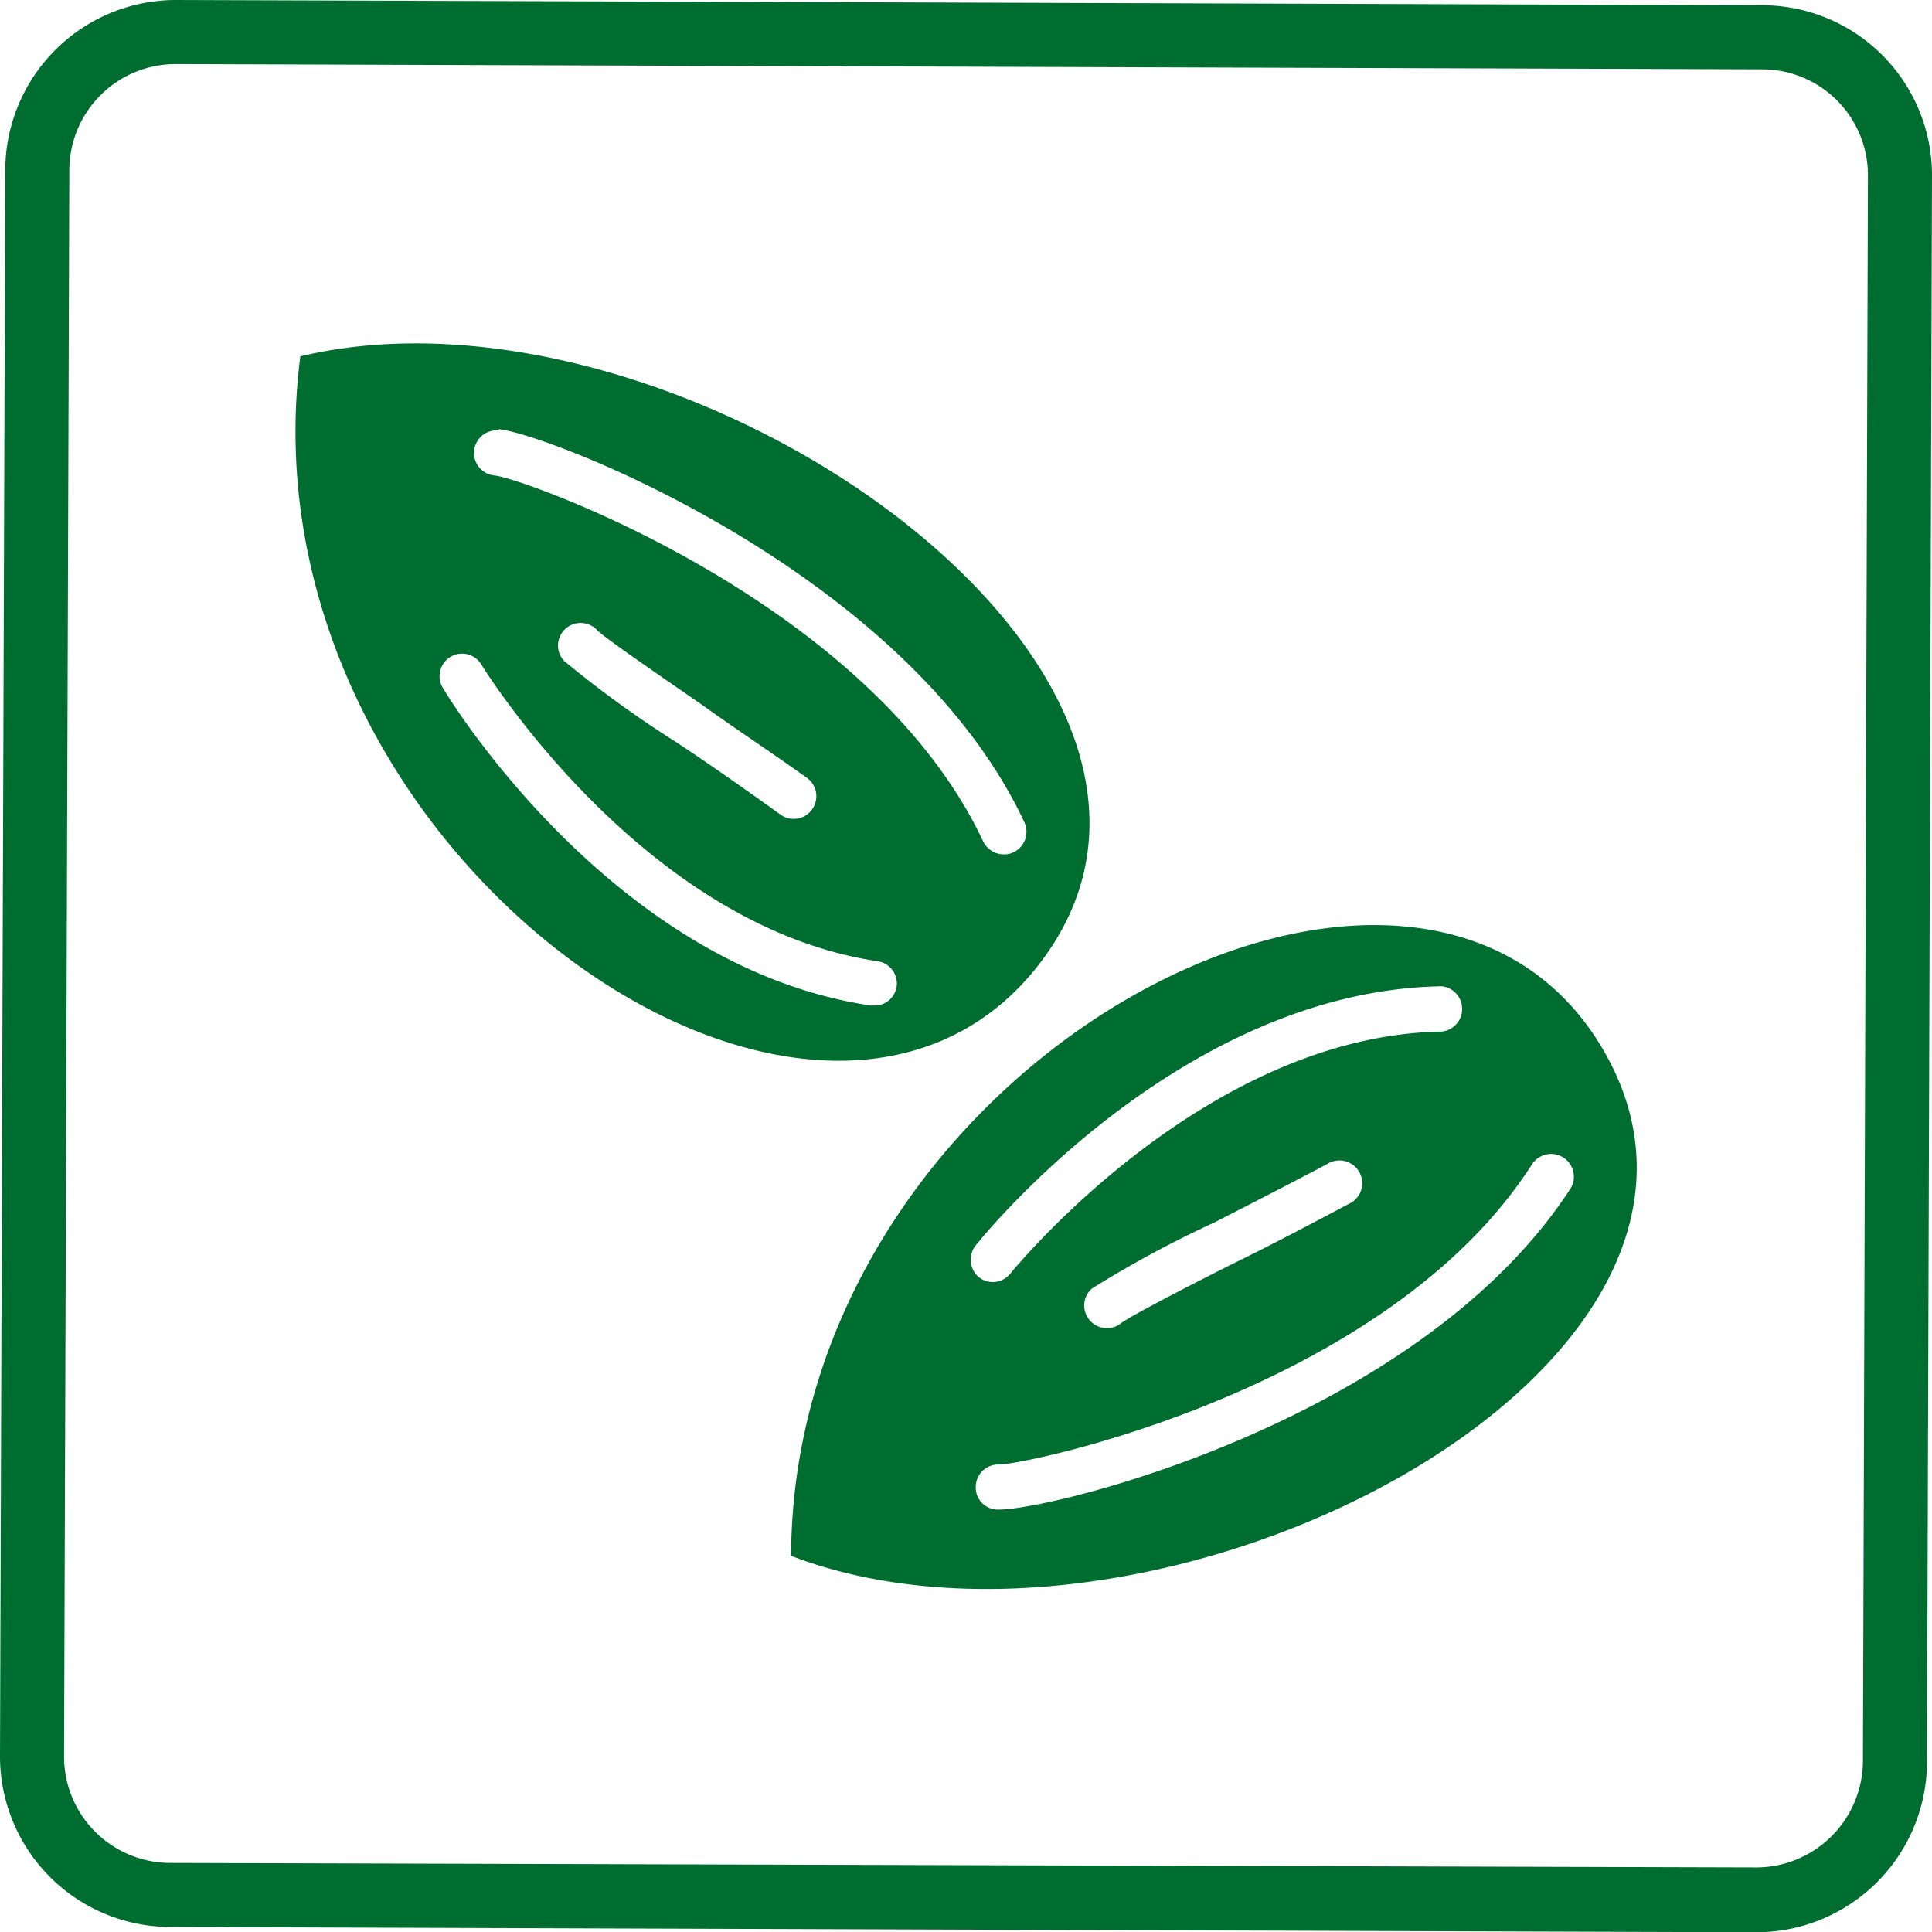
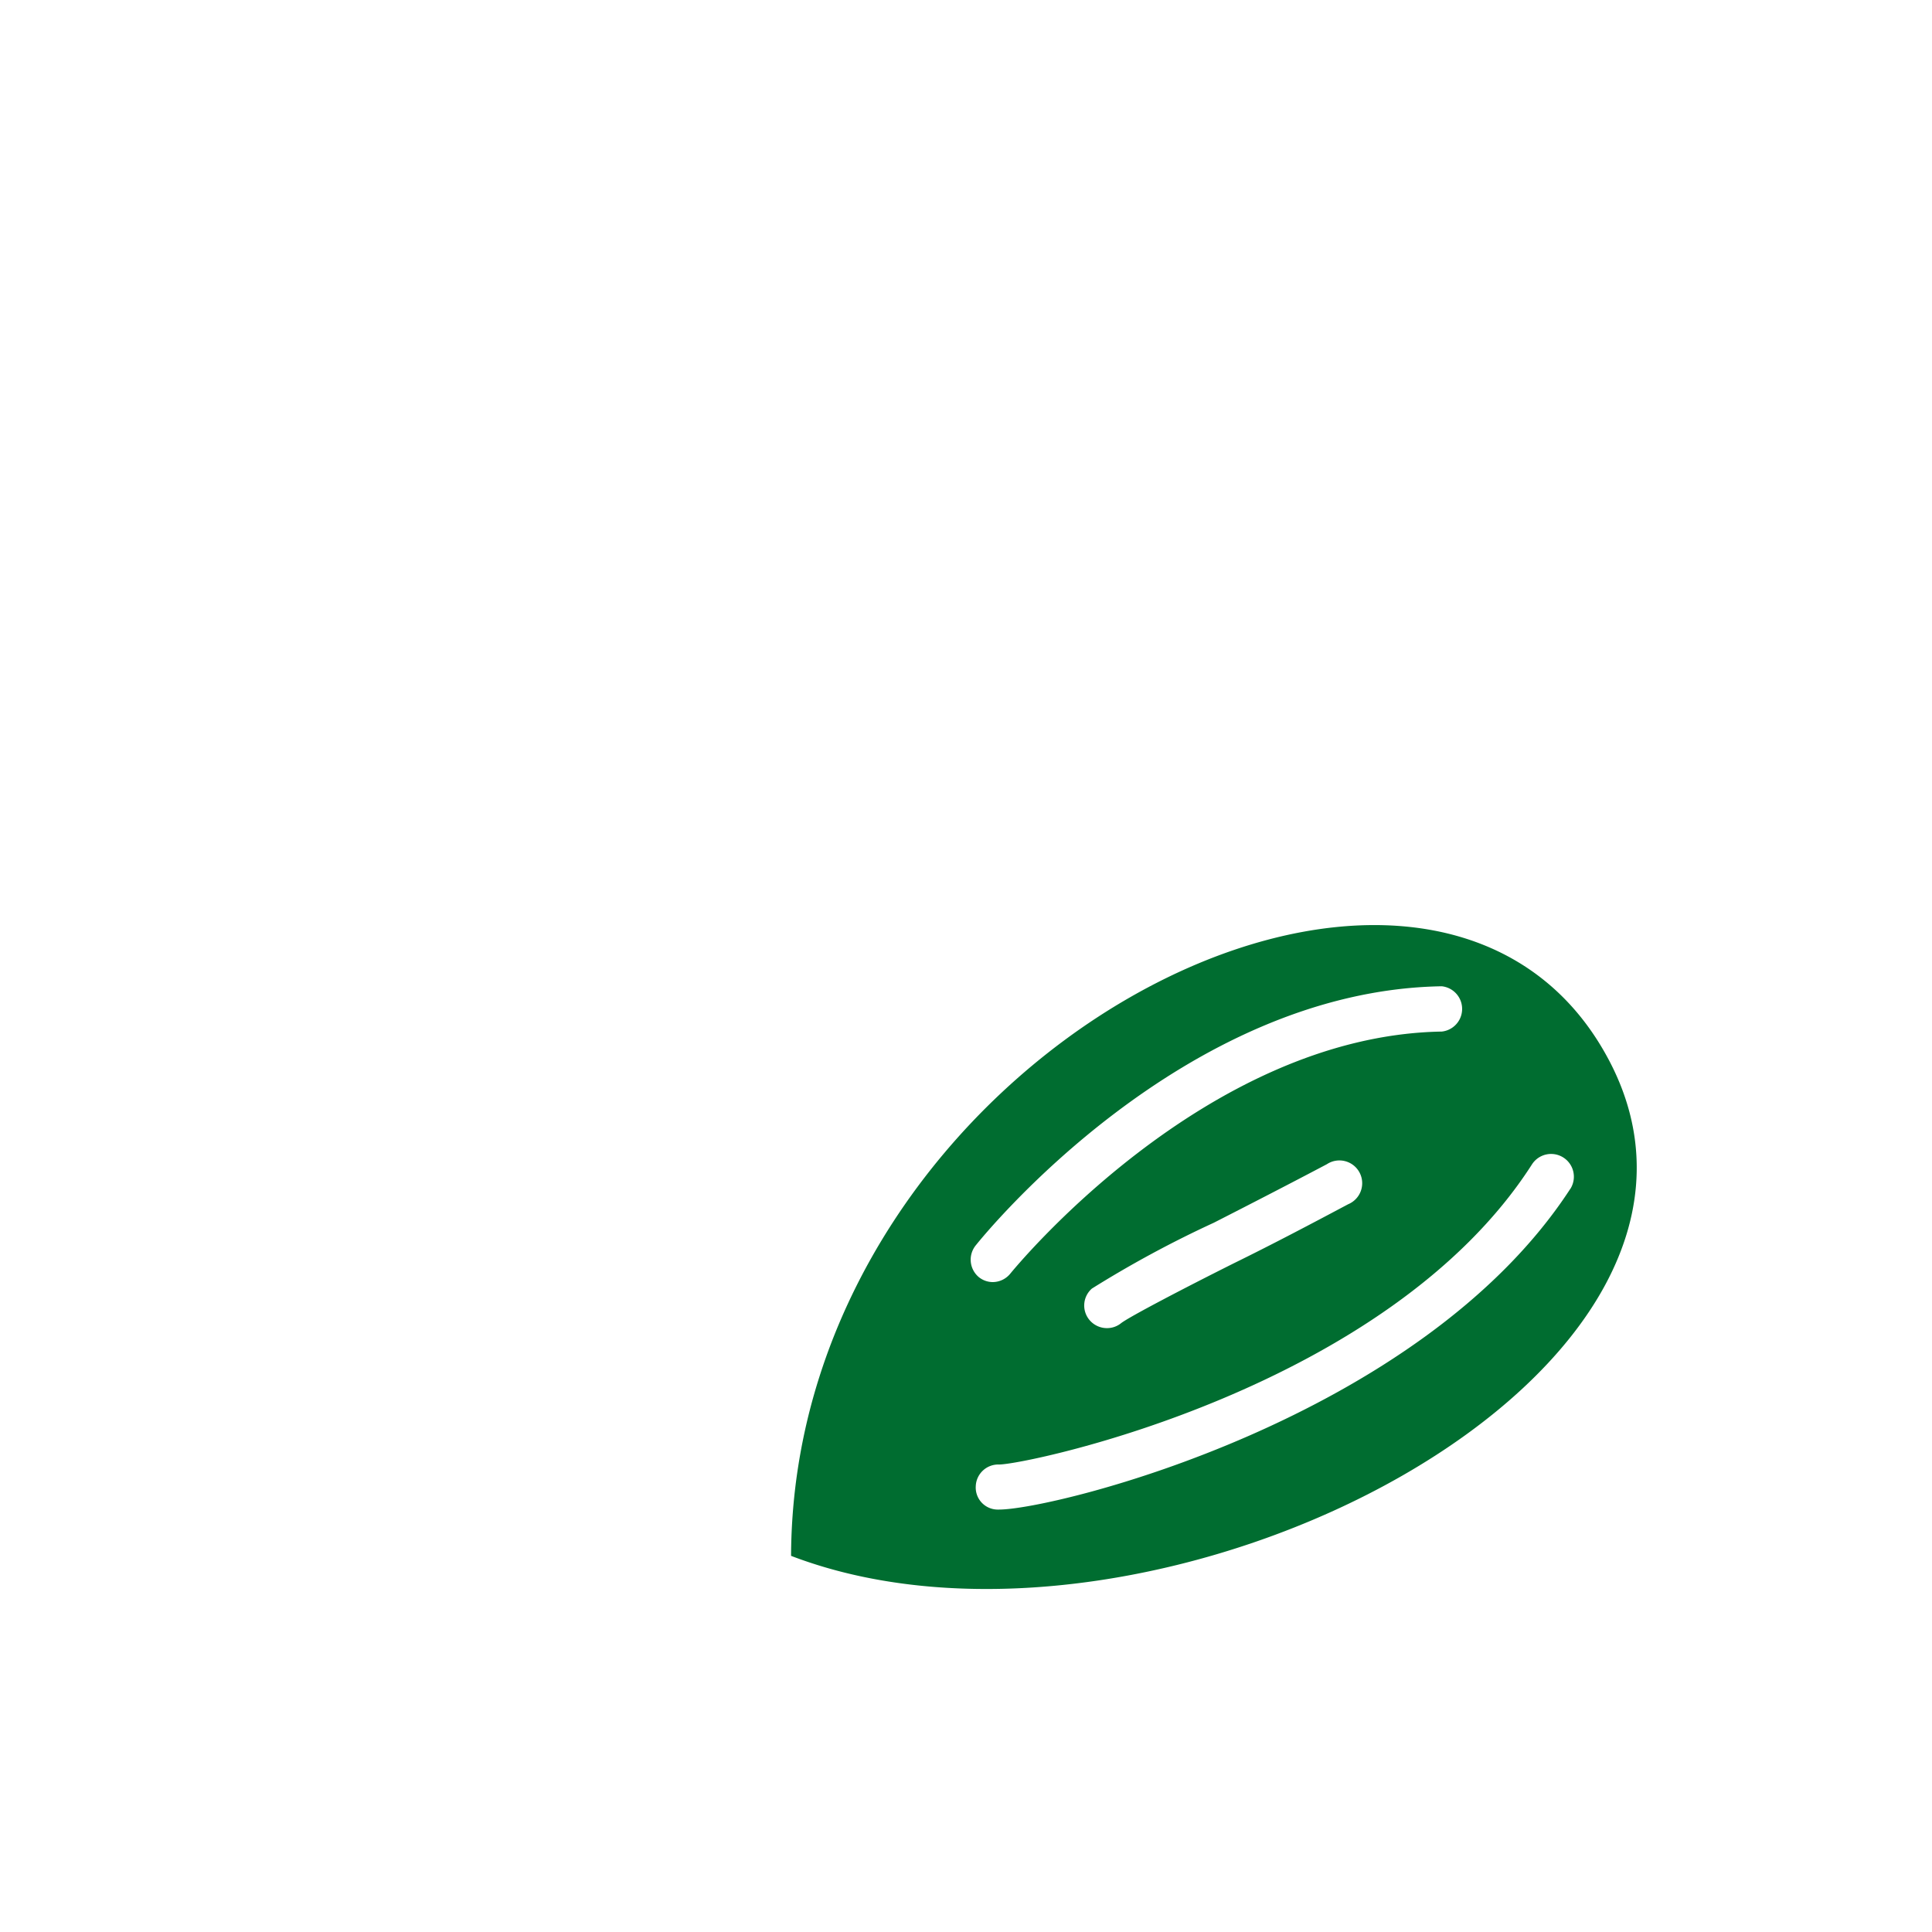
<svg xmlns="http://www.w3.org/2000/svg" viewBox="0 0 77.2 77.21">
  <defs>
    <style>.cls-1{fill:#006d30;}</style>
  </defs>
  <g id="レイヤー_2" data-name="レイヤー 2">
    <g id="レイヤー_1-2" data-name="レイヤー 1">
-       <path class="cls-1" d="M7,2.56l63.41.21A4.23,4.23,0,0,1,74.64,7l-.2,63.39a4.27,4.27,0,0,1-4.27,4.23L6.8,74.44A4.25,4.25,0,0,1,2.56,70.2L2.77,6.8A4.25,4.25,0,0,1,7,2.56M7,0A6.82,6.82,0,0,0,.21,6.79L0,70.19A6.82,6.82,0,0,0,6.79,77l63.37.21h0A6.82,6.82,0,0,0,77,70.42L77.2,7A6.79,6.79,0,0,0,70.42.21L7,0Z" />
-       <path class="cls-1" d="M41.59,38.44C50.43,26.76,27.12,10.62,12,14.24,9.46,34.06,32.74,50.11,41.59,38.44ZM19.93,17.15c1.95.18,16.29,5.67,21,15.7a.91.91,0,0,1-.44,1.21.84.84,0,0,1-.38.08.92.92,0,0,1-.82-.51C34.77,24,20.8,19.07,19.76,19a.9.9,0,0,1,.17-1.8ZM32.45,32.34a.88.88,0,0,1-.74.38.85.85,0,0,1-.52-.17c-1.3-.93-2.81-2-4.21-2.92a43.2,43.2,0,0,1-4.45-3.23.9.9,0,1,1,1.34-1.21c.3.3,2.35,1.71,4.15,2.95,1.39,1,2.91,2,4.22,2.94A.9.9,0,0,1,32.45,32.34ZM17.71,27.51a.9.9,0,1,1,1.54-.93c.07.1,6.41,10.43,15.82,11.83a.9.9,0,0,1,.76,1,.89.89,0,0,1-.89.77h-.13C24.55,38.68,18,28,17.71,27.51Z" />
      <path class="cls-1" d="M64.12,42.05c-7.24-12.74-32.43.13-32.51,20.12C46.14,67.73,71.37,54.77,64.12,42.05ZM39,49.75c.33-.41,8.24-10.17,18.61-10.34a.91.91,0,0,1,0,1.81c-9.52.16-17.15,9.57-17.23,9.66a.91.91,0,0,1-.71.35.89.89,0,0,1-.56-.2A.91.91,0,0,1,39,49.75Zm14.87-1.63c-1.41.75-3,1.59-4.55,2.35-2,1-4.18,2.14-4.52,2.4a.89.89,0,0,1-.56.2.91.91,0,0,1-.71-.33.9.9,0,0,1,.1-1.25,43.46,43.46,0,0,1,4.87-2.63c1.49-.76,3.12-1.6,4.52-2.34a.91.91,0,1,1,.85,1.6Zm8.88-.62c-6,9.23-20.64,12.82-22.83,12.82h-.07a.88.88,0,0,1-.86-.93.9.9,0,0,1,.93-.87h0c1.12,0,15.54-3,21.3-12a.9.9,0,1,1,1.52,1Z" />
    </g>
  </g>
</svg>